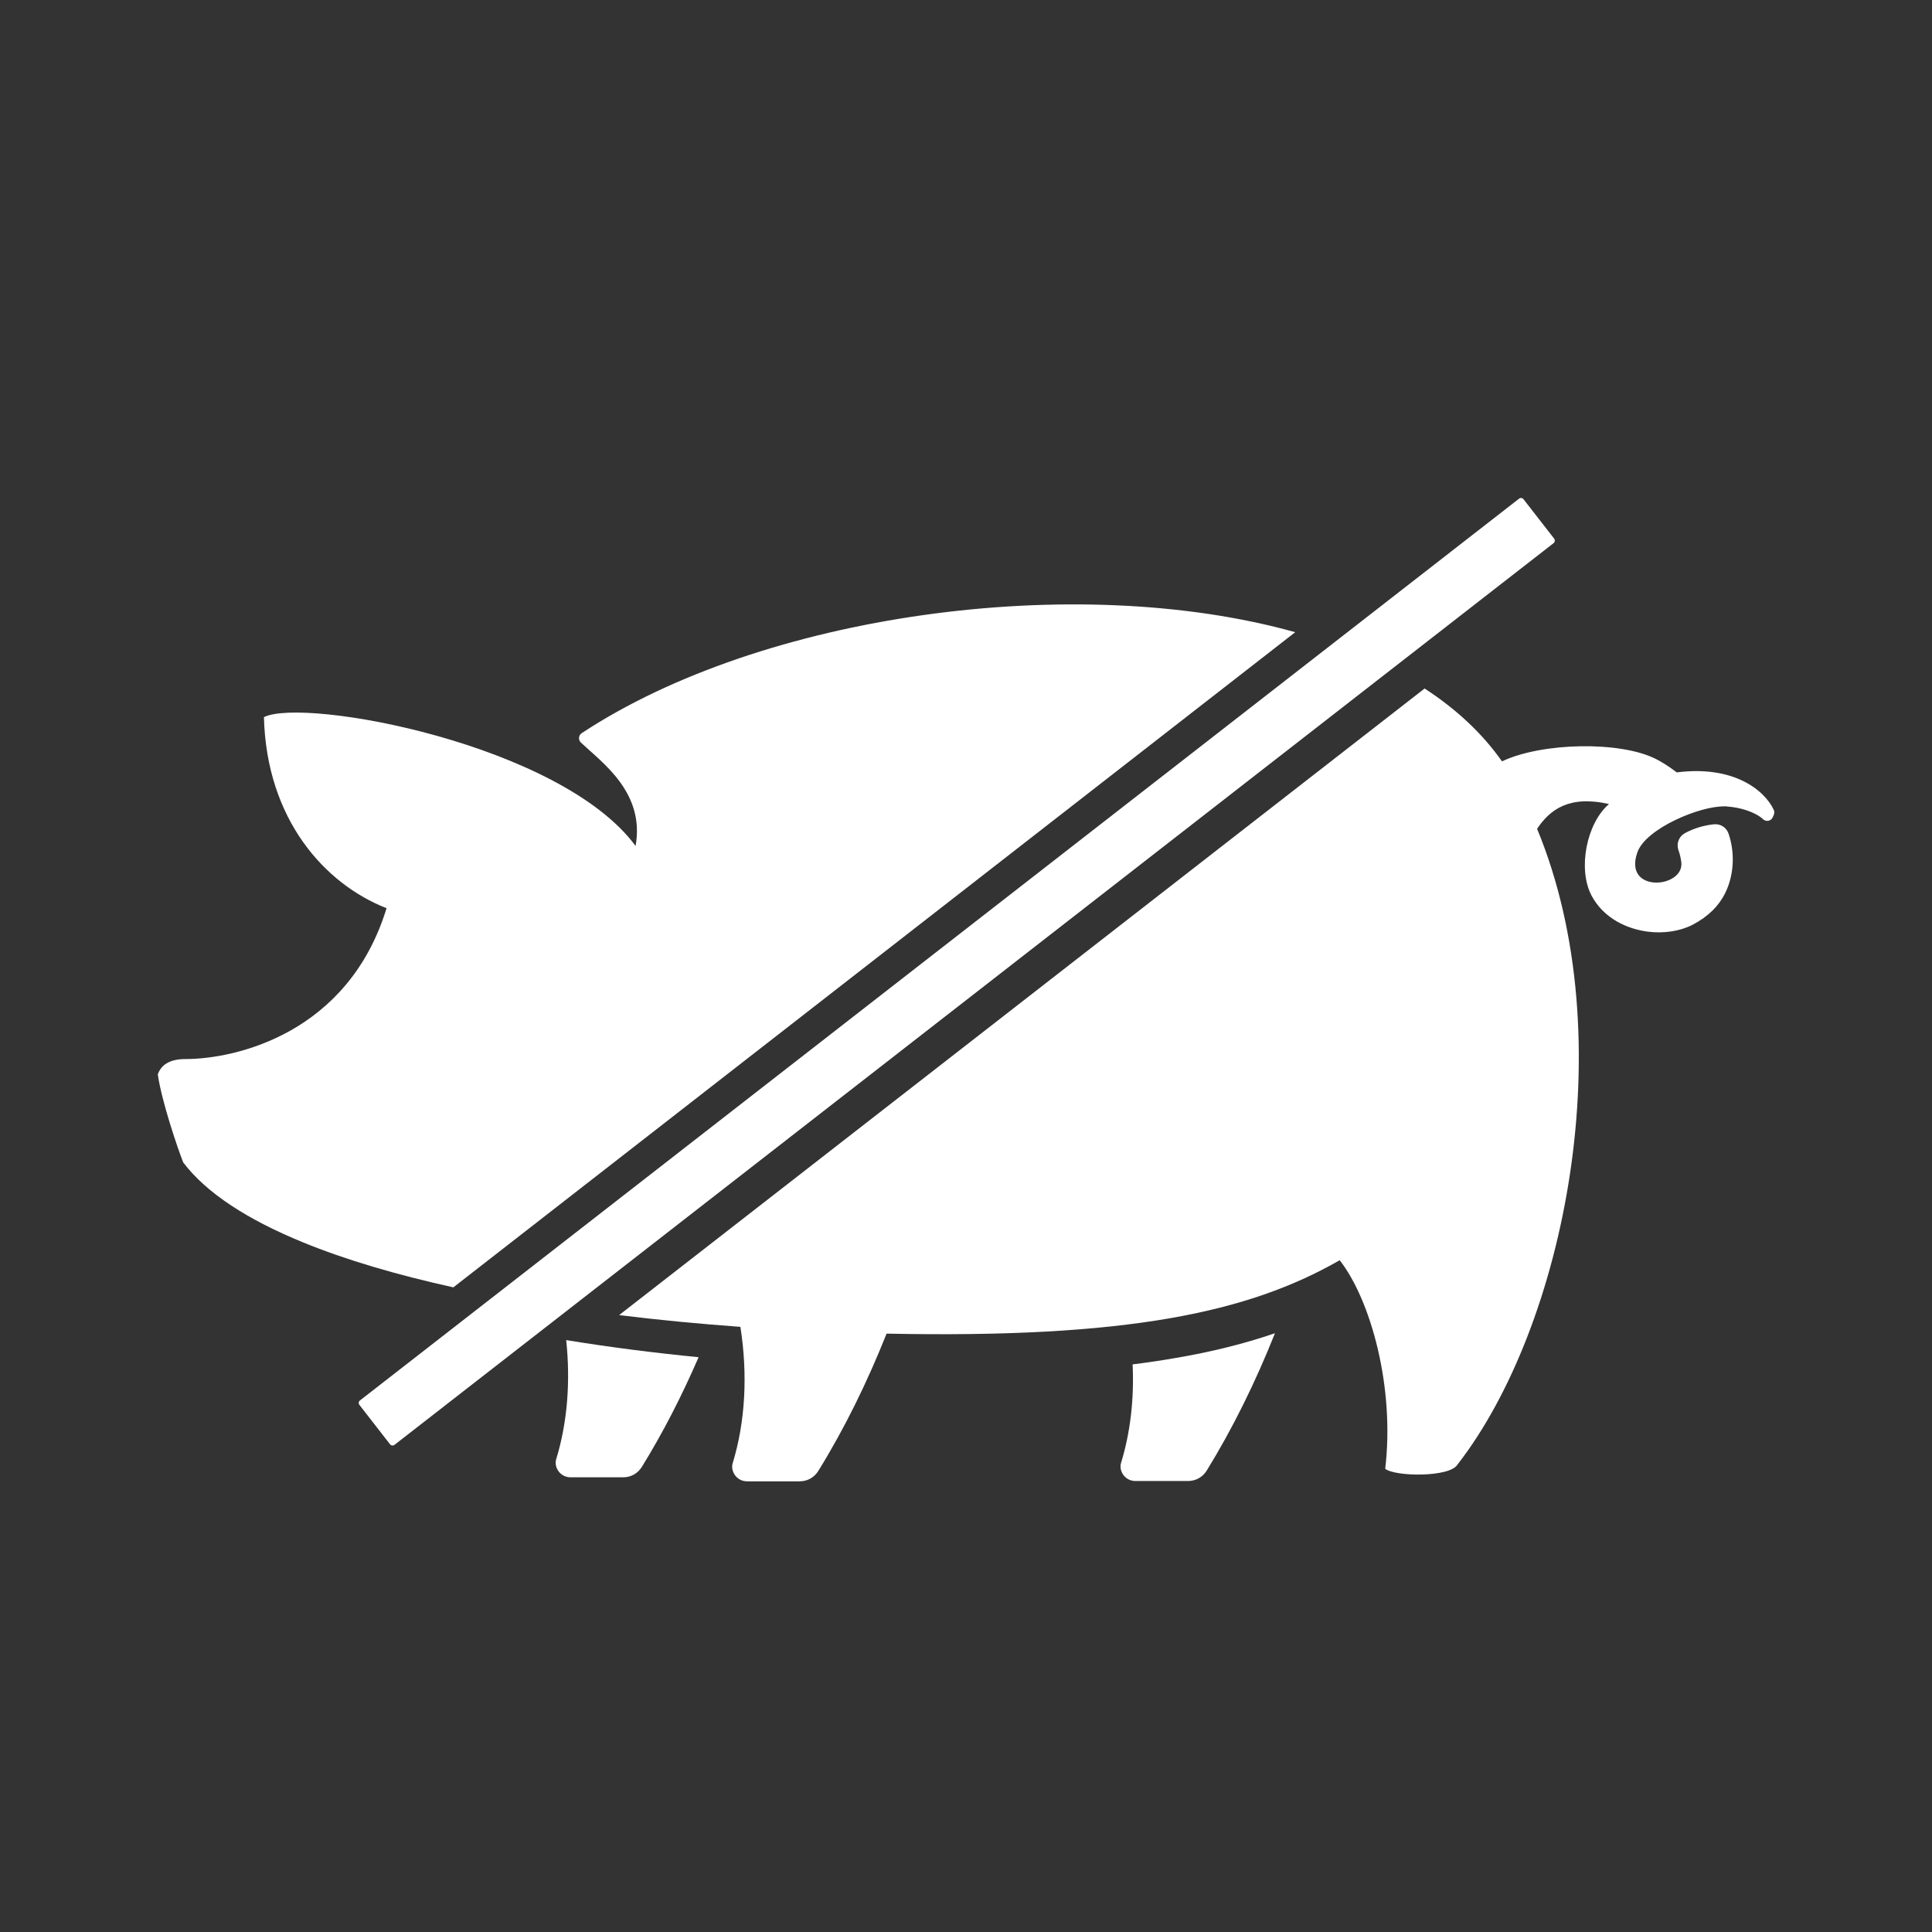
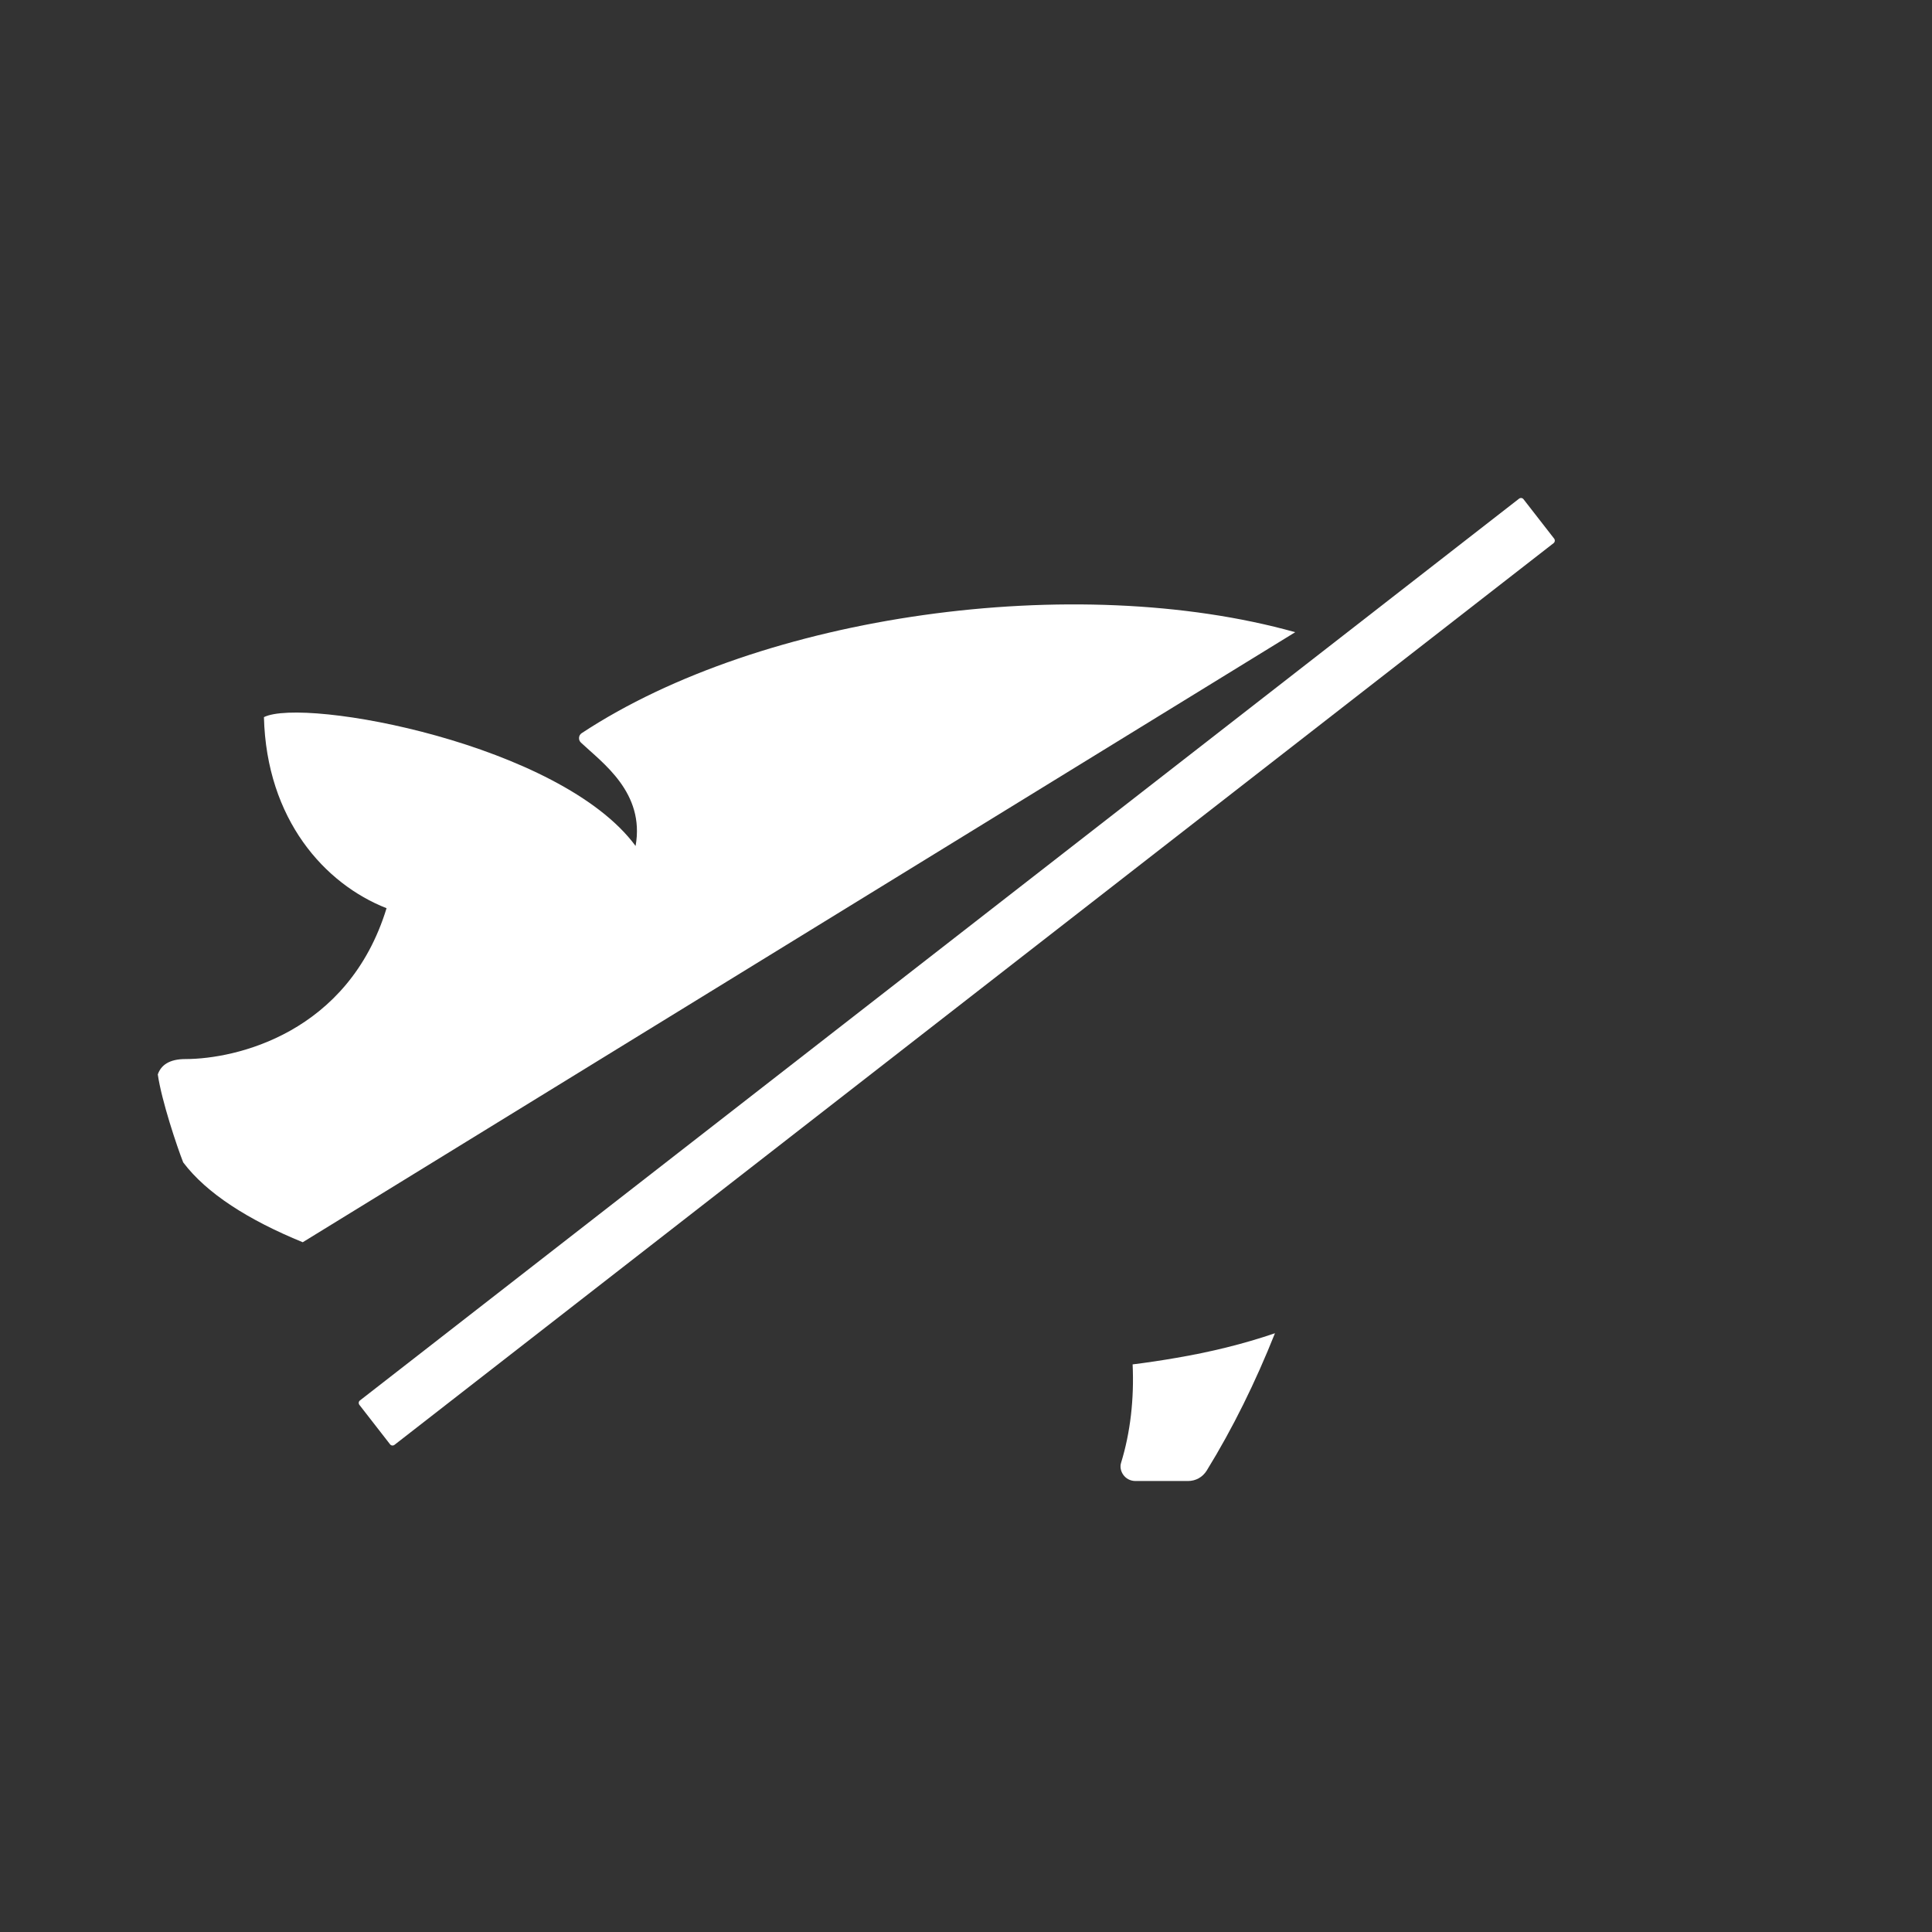
<svg xmlns="http://www.w3.org/2000/svg" version="1.1" id="_x3C_Layer_x3E_" x="0px" y="0px" viewBox="0 0 2450 2450" style="enable-background:new 0 0 2450 2450;" xml:space="preserve">
  <rect x="0" y="0" width="2450" height="2450" fill="#333333" stroke="none" />
  <style type="text/css">
	.st0{fill-rule:evenodd;clip-rule:evenodd;fill:#FFFFFF;}
	.st1{fill:#FFFFFF;}
</style>
  <g>
    <path class="st0" d="M1616.8,1690.7c-24.7,61.9-53.3,120.2-86.5,174.1c-5.3,8.5-13.9,13.3-23.9,13.3c-22.1,0-44.3,0-66.4,0   c-13.9,0-21.4-13.3-18.4-22.9c11.9-38.7,16.7-81.2,14.7-125c18.7-2.3,37.2-5.1,55.6-8.3C1534.8,1714.6,1576.4,1704.5,1616.8,1690.7   L1616.8,1690.7z" />
-     <path class="st0" d="M885.9,1721.1c-21.2,48.9-45,95.4-71.9,139c-5.3,8.5-13.9,13.3-23.9,13.3c-22.1,0-44.3,0-66.4,0   c-13.9,0-21.4-13.3-18.4-22.9c14.2-46.3,18.3-98.2,12.7-151.1C773.7,1708.5,829.8,1715.6,885.9,1721.1L885.9,1721.1z" />
    <g>
-       <path class="st0" d="M1642.5,801.7c-278.8-78-676.2-22.7-904.8,128c-2,1.3-3.2,3.3-3.4,5.7s0.6,4.6,2.4,6.3    c27,25.5,81.4,63.3,69.3,131.1c-95.3-129.4-420.3-188.9-471.3-163.4c3.3,129.8,77.1,211.6,155.5,242.3    c-48.6,158.7-191.3,191.3-255,191.3c-20.5,0-31,7.7-35.1,19.5c4.8,33.4,24.5,91.9,32.2,111.5c29.6,39.3,82.5,73,151.6,101.3    c54.6,22.4,119.4,41.4,191,57.2L1642.5,801.7z" />
-       <path class="st0" d="M2249.3,1026.9c-11.7-24.8-50.9-56.7-123-47.4c-8.9-6.9-18.1-12.8-26.8-17.2c-45.1-22.7-144.1-20.9-194.8,3.2    c-25.2-35.9-58.5-66.6-98.1-92.4L785.1,1667.7c50.2,6.2,101.7,11.1,153.8,14.9c9.5,60.5,6.3,120.3-9.8,173    c-2.9,9.6,4.5,22.9,18.4,22.9c22.1,0,44.3,0,66.4,0c10,0,18.6-4.8,23.9-13.3c33.3-53.9,61.8-112.1,86.5-174    c305.8,6.2,459.2-26.9,574.6-93.1c39.6,50.8,70,161.5,57.7,264.5c12.7,10.1,81.9,11,91.6-5.3c136-174.6,211-540.3,101-806.3    c16.2-24,40.1-42.9,91.2-31.4c-28.7,24.6-39.7,82.4-22.3,115.8c7.6,14.5,19,25.4,32.3,33.1c12.2,7,26,11.3,39.7,13    c20,2.5,40.7-0.7,56.5-8.9c19.8-10.4,33-23.9,40.8-39.4c11.9-23.7,12.7-52,4.7-75.8c-2.7-8.1-10.4-13-18.8-12.1    c-13.4,1.4-26.1,5.5-36.6,11.2c-7.8,4.3-11.2,13.4-8.2,21.7c1.8,5.1,3,10.3,3.6,15.3c3.8,33.1-74.3,39.6-55.7-12.7    c10.7-30.4,80.1-59.1,110.6-58.2l2.1-0.3l0.4,0.4c16.2,0.9,36.2,6.7,46.3,16.2c1.9,1.7,4.3,2.4,6.7,1.9c2.5-0.5,4.4-2,5.5-4.4    l1.3-2.9C2250.3,1031.2,2250.3,1029,2249.3,1026.9z" />
+       <path class="st0" d="M1642.5,801.7c-278.8-78-676.2-22.7-904.8,128c-2,1.3-3.2,3.3-3.4,5.7s0.6,4.6,2.4,6.3    c27,25.5,81.4,63.3,69.3,131.1c-95.3-129.4-420.3-188.9-471.3-163.4c3.3,129.8,77.1,211.6,155.5,242.3    c-48.6,158.7-191.3,191.3-255,191.3c-20.5,0-31,7.7-35.1,19.5c4.8,33.4,24.5,91.9,32.2,111.5c29.6,39.3,82.5,73,151.6,101.3    L1642.5,801.7z" />
    </g>
    <path class="st1" d="M1970.1,688.8L500.3,1832.2c-1.8,1.4-4.4,1.1-5.7-0.7l-38.8-49.9c-1.4-1.8-1.1-4.4,0.7-5.7L1926.3,632.4   c1.8-1.4,4.4-1.1,5.7,0.7l38.8,49.9C1972.2,684.8,1971.9,687.4,1970.1,688.8z" />
  </g>
</svg>